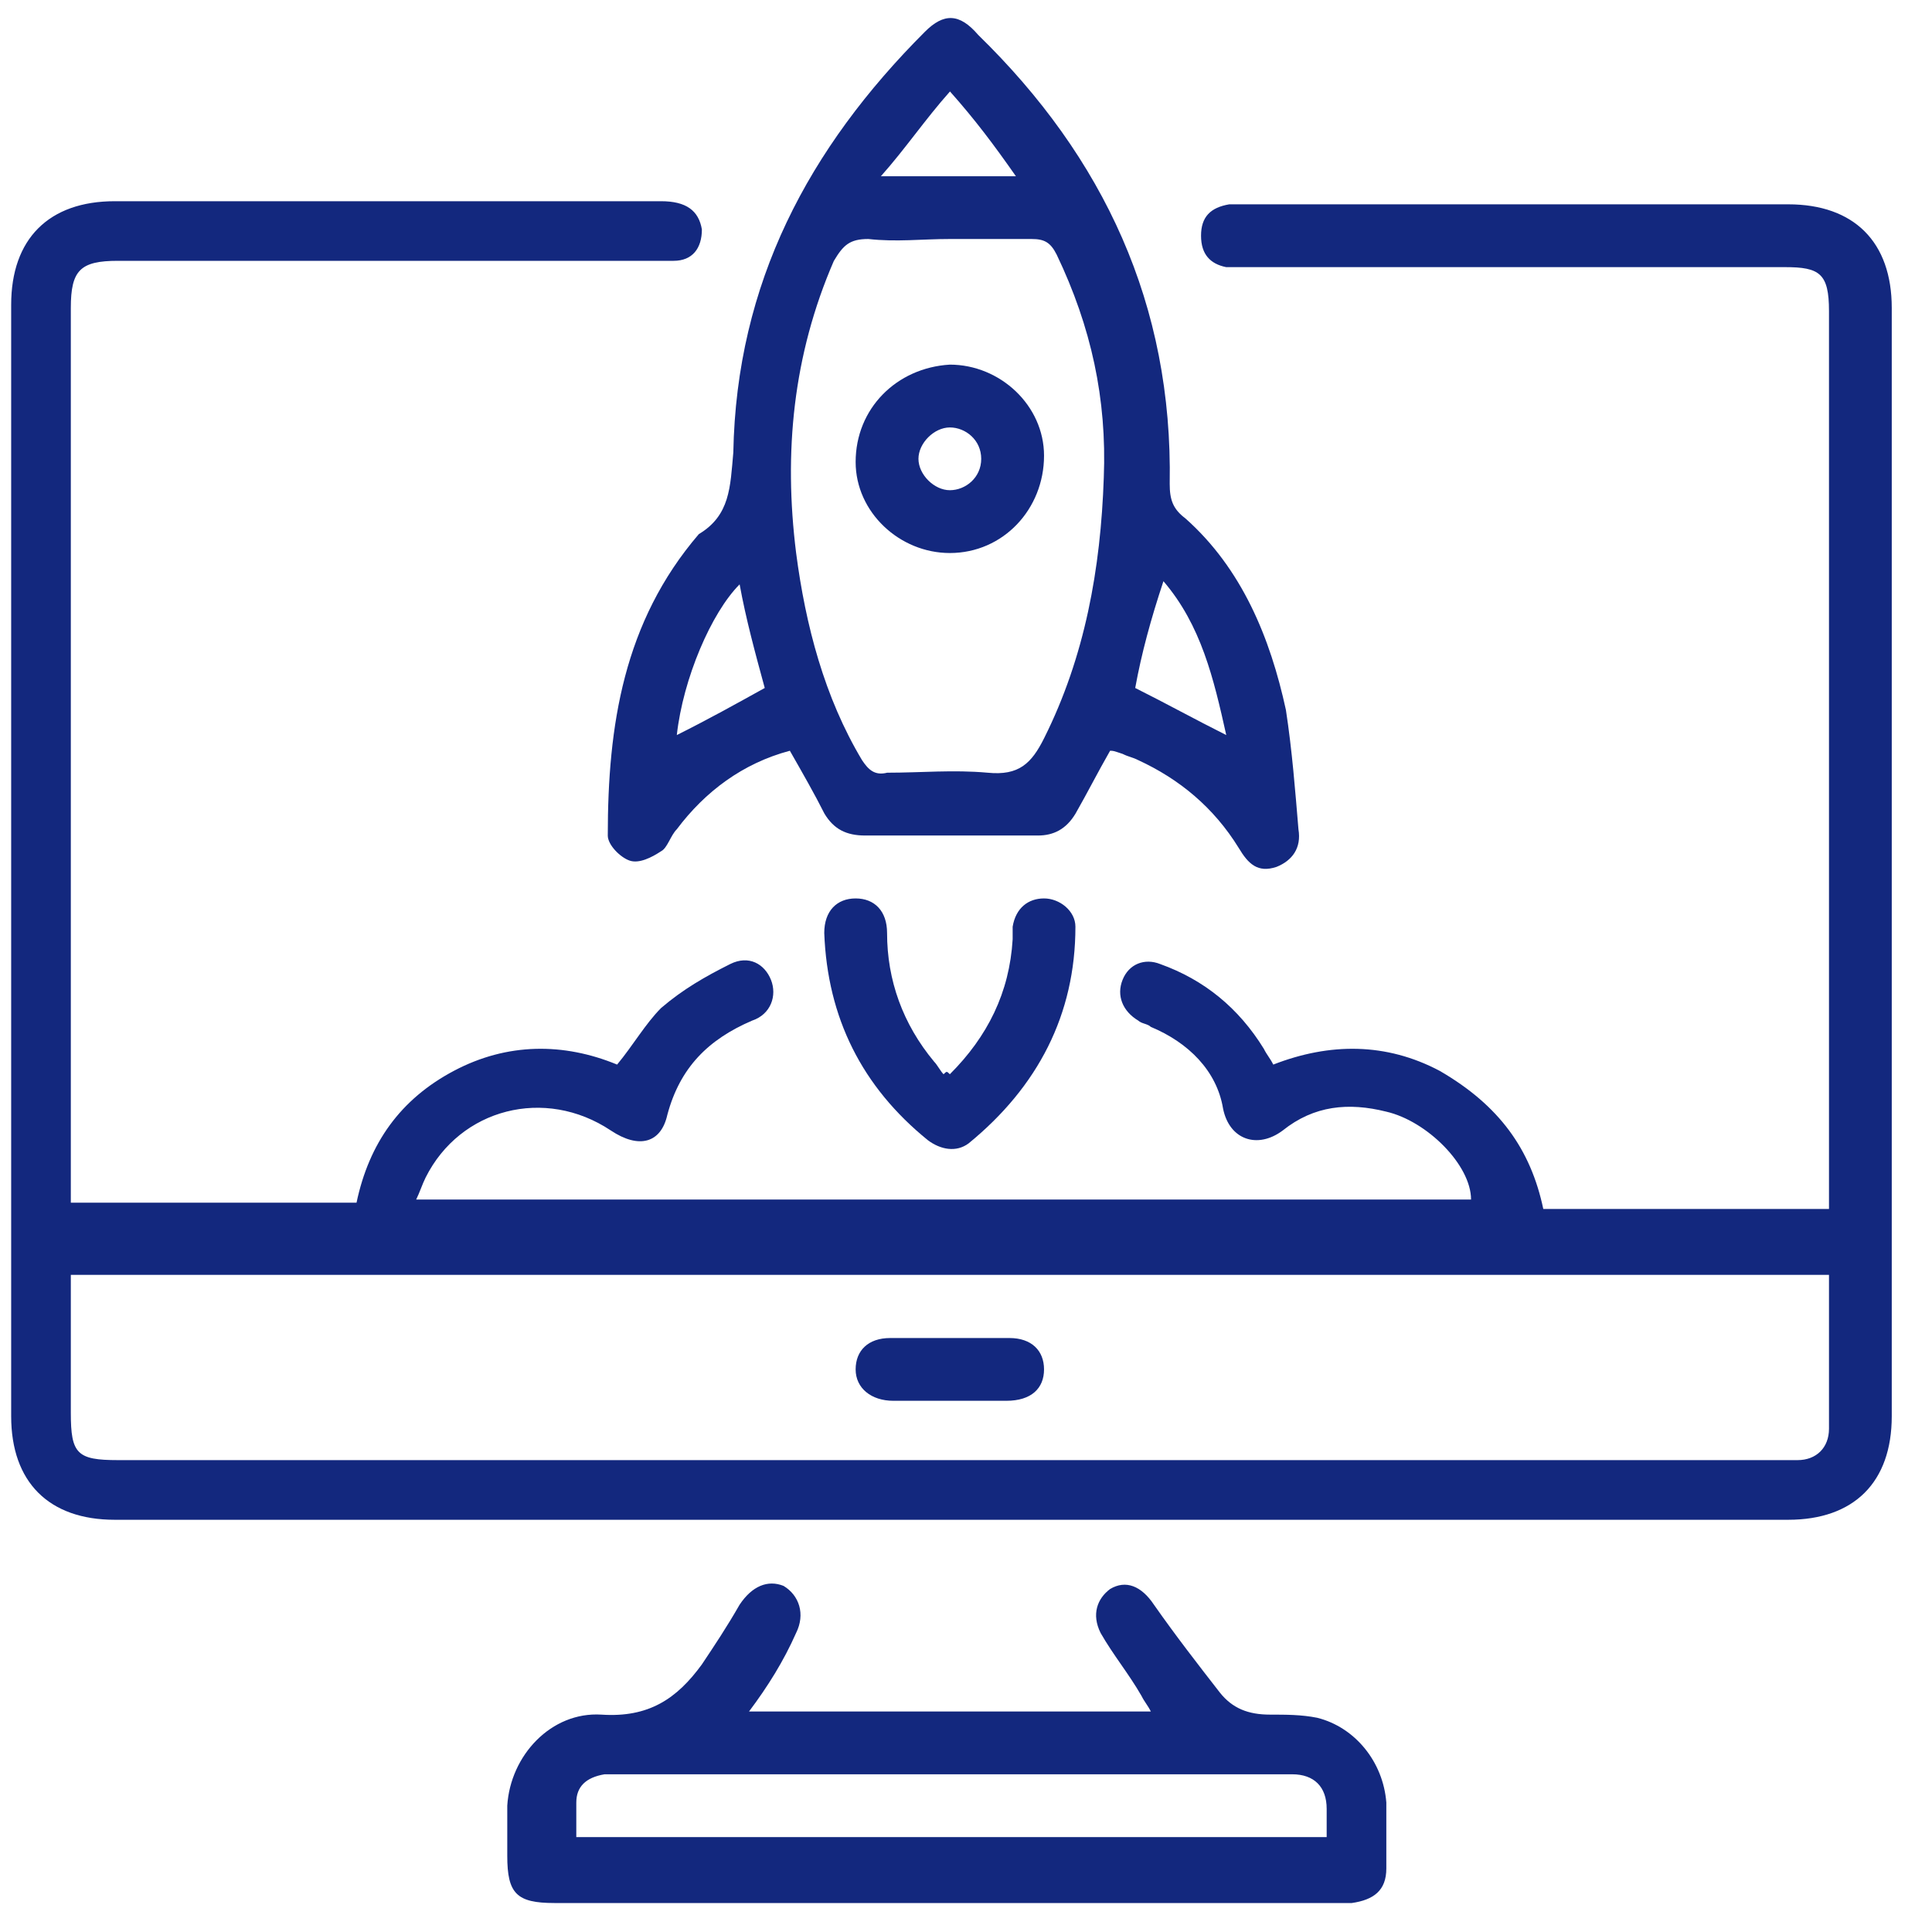
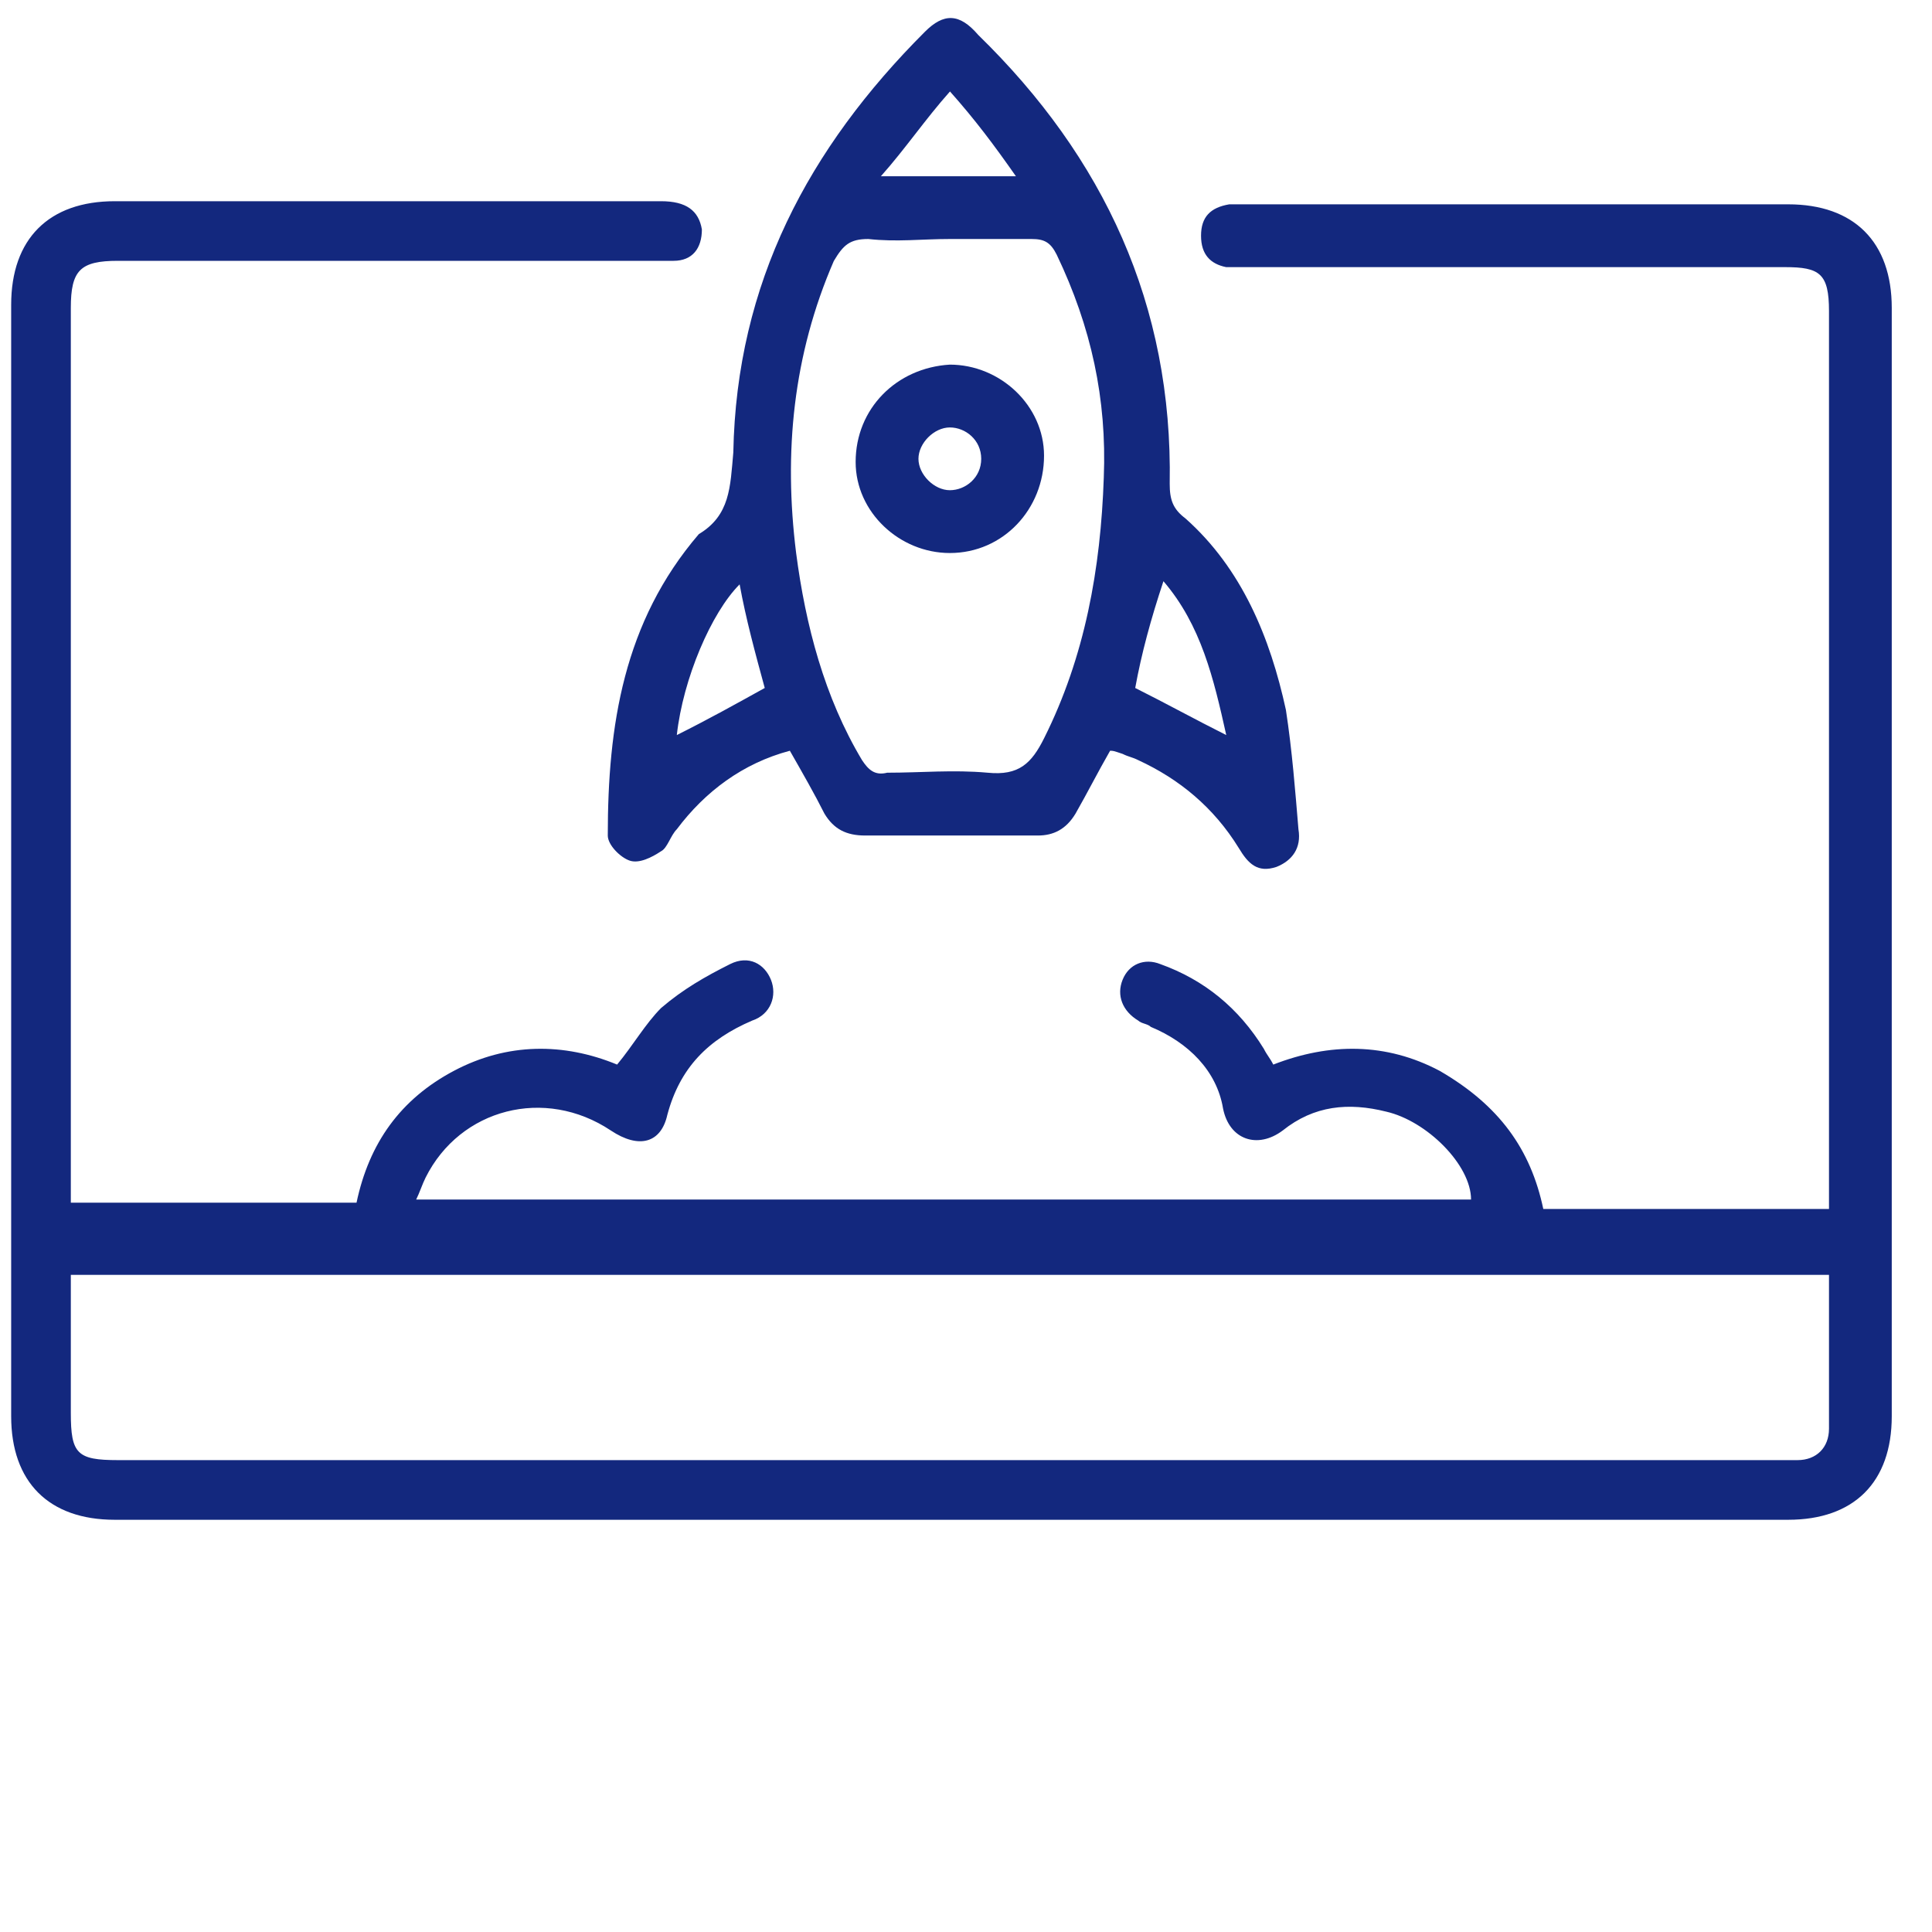
<svg xmlns="http://www.w3.org/2000/svg" width="41" height="41" viewBox="0 0 41 41" fill="none">
  <path d="M32.751 25.656C34.749 25.656 36.748 25.656 38.814 25.656C38.814 25.523 38.814 25.323 38.814 25.19C38.814 18.994 38.814 12.798 38.814 6.601C38.814 5.802 38.614 5.669 37.881 5.669C34.083 5.669 30.285 5.669 26.488 5.669C26.355 5.669 26.155 5.669 26.021 5.669C25.688 5.602 25.488 5.402 25.488 5.002C25.488 4.603 25.688 4.403 26.088 4.336C26.221 4.336 26.288 4.336 26.421 4.336C30.285 4.336 34.083 4.336 37.947 4.336C39.347 4.336 40.146 5.136 40.146 6.535C40.146 14.397 40.146 22.192 40.146 30.054C40.146 31.453 39.347 32.252 37.947 32.252C26.088 32.252 14.229 32.252 2.436 32.252C1.037 32.252 0.237 31.453 0.237 30.054C0.237 22.192 0.237 14.33 0.237 6.468C0.237 5.069 1.037 4.27 2.436 4.27C6.3 4.27 10.165 4.27 14.029 4.27C14.562 4.27 14.828 4.469 14.895 4.869C14.895 5.269 14.695 5.535 14.295 5.535C14.162 5.535 14.029 5.535 13.896 5.535C10.098 5.535 6.3 5.535 2.503 5.535C1.703 5.535 1.503 5.735 1.503 6.535C1.503 12.731 1.503 18.86 1.503 25.057C1.503 25.19 1.503 25.323 1.503 25.523C3.502 25.523 5.501 25.523 7.566 25.523C7.833 24.257 8.499 23.325 9.632 22.725C10.764 22.125 11.963 22.125 13.096 22.592C13.429 22.192 13.696 21.726 14.029 21.392C14.495 20.993 14.962 20.726 15.495 20.459C15.894 20.26 16.227 20.459 16.361 20.793C16.494 21.126 16.361 21.526 15.961 21.659C15.028 22.059 14.429 22.658 14.162 23.658C14.029 24.257 13.562 24.39 12.963 23.991C11.564 23.058 9.765 23.524 9.032 24.99C8.965 25.123 8.899 25.323 8.832 25.456C16.294 25.456 23.756 25.456 31.218 25.456C31.218 24.724 30.285 23.791 29.419 23.591C28.62 23.391 27.887 23.458 27.221 23.991C26.688 24.39 26.088 24.191 25.955 23.524C25.822 22.725 25.222 22.125 24.422 21.792C24.356 21.725 24.223 21.725 24.156 21.659C23.823 21.459 23.689 21.126 23.823 20.793C23.956 20.459 24.289 20.326 24.622 20.459C25.555 20.793 26.288 21.392 26.821 22.258C26.888 22.392 26.954 22.458 27.021 22.592C28.22 22.125 29.419 22.125 30.552 22.725C31.818 23.458 32.484 24.39 32.751 25.656ZM38.814 27.055C26.355 27.055 13.962 27.055 1.503 27.055C1.503 28.055 1.503 29.054 1.503 29.987C1.503 30.853 1.636 30.986 2.503 30.986C14.295 30.986 26.021 30.986 37.814 30.986C37.947 30.986 38.014 30.986 38.147 30.986C38.547 30.986 38.814 30.72 38.814 30.32C38.814 29.254 38.814 28.188 38.814 27.055Z" fill="#13287E" />
  <path d="M23.558 15.932C23.291 16.398 23.091 16.798 22.825 17.265C22.625 17.598 22.358 17.731 22.025 17.731C20.826 17.731 19.56 17.731 18.361 17.731C17.961 17.731 17.695 17.598 17.495 17.265C17.295 16.865 17.028 16.398 16.762 15.932C15.762 16.198 14.963 16.798 14.363 17.598C14.23 17.731 14.163 17.997 14.03 18.064C13.83 18.197 13.564 18.331 13.364 18.264C13.164 18.197 12.898 17.931 12.898 17.731C12.898 15.399 13.231 13.2 14.83 11.335C15.496 10.935 15.496 10.335 15.562 9.603C15.629 6.005 17.162 3.14 19.627 0.675C20.026 0.275 20.36 0.275 20.759 0.741C23.424 3.34 24.89 6.471 24.823 10.269C24.823 10.602 24.89 10.802 25.157 11.002C26.356 12.068 26.956 13.534 27.289 15.066C27.422 15.932 27.488 16.798 27.555 17.598C27.622 17.997 27.422 18.264 27.089 18.397C26.689 18.53 26.489 18.331 26.289 17.997C25.756 17.131 25.023 16.532 24.157 16.132C24.024 16.065 23.957 16.065 23.824 15.999C23.624 15.932 23.624 15.932 23.558 15.932ZM20.16 5.072C19.56 5.072 19.027 5.139 18.427 5.072C18.028 5.072 17.894 5.205 17.695 5.538C16.828 7.537 16.628 9.603 16.895 11.735C17.095 13.267 17.495 14.799 18.294 16.132C18.427 16.332 18.561 16.465 18.827 16.398C19.56 16.398 20.226 16.332 20.959 16.398C21.625 16.465 21.892 16.198 22.158 15.665C23.025 13.933 23.358 12.068 23.424 10.136C23.491 8.47 23.158 6.938 22.425 5.405C22.292 5.139 22.158 5.072 21.892 5.072C21.359 5.072 20.759 5.072 20.16 5.072ZM14.363 15.599C15.03 15.266 15.629 14.933 16.229 14.6C16.029 13.867 15.829 13.134 15.696 12.401C15.096 13.001 14.496 14.4 14.363 15.599ZM24.091 14.6C24.757 14.933 25.357 15.266 26.023 15.599C25.756 14.4 25.49 13.267 24.69 12.334C24.424 13.134 24.224 13.867 24.091 14.6ZM20.16 1.941C19.627 2.54 19.227 3.14 18.694 3.74C19.693 3.74 20.559 3.74 21.559 3.74C21.092 3.073 20.693 2.54 20.16 1.941Z" fill="#13287E" />
-   <path d="M15.895 36.321C18.76 36.321 21.558 36.321 24.423 36.321C24.356 36.187 24.29 36.121 24.223 35.987C23.956 35.521 23.623 35.121 23.357 34.655C23.157 34.255 23.29 33.922 23.557 33.722C23.89 33.522 24.223 33.655 24.489 34.055C24.956 34.721 25.422 35.321 25.889 35.921C26.155 36.254 26.488 36.387 26.955 36.387C27.288 36.387 27.621 36.387 27.954 36.454C28.754 36.654 29.353 37.386 29.42 38.253C29.42 38.719 29.42 39.185 29.42 39.652C29.42 40.118 29.153 40.318 28.687 40.385C28.62 40.385 28.487 40.385 28.421 40.385C22.89 40.385 17.294 40.385 11.764 40.385C10.964 40.385 10.765 40.185 10.765 39.385C10.765 39.052 10.765 38.719 10.765 38.319C10.831 37.253 11.697 36.321 12.763 36.387C13.763 36.454 14.362 36.054 14.895 35.321C15.162 34.921 15.428 34.522 15.695 34.055C15.961 33.655 16.295 33.522 16.628 33.655C16.961 33.855 17.094 34.255 16.894 34.655C16.628 35.255 16.295 35.788 15.895 36.321ZM28.154 38.986C28.154 38.786 28.154 38.586 28.154 38.386C28.154 37.919 27.887 37.653 27.421 37.653C22.624 37.653 17.76 37.653 12.963 37.653C12.897 37.653 12.897 37.653 12.83 37.653C12.43 37.72 12.23 37.919 12.23 38.253C12.23 38.453 12.23 38.719 12.23 38.986C17.494 38.986 22.824 38.986 28.154 38.986Z" fill="#13287E" />
-   <path d="M20.157 22.797C20.957 21.998 21.423 21.065 21.49 19.933C21.49 19.866 21.49 19.733 21.49 19.666C21.556 19.266 21.823 19.066 22.156 19.066C22.489 19.066 22.822 19.333 22.822 19.666C22.822 21.532 22.023 23.064 20.557 24.263C20.291 24.463 19.957 24.396 19.691 24.197C18.292 23.064 17.559 21.598 17.492 19.799C17.492 19.333 17.759 19.066 18.158 19.066C18.558 19.066 18.825 19.333 18.825 19.799C18.825 20.799 19.158 21.731 19.824 22.531C19.891 22.598 19.957 22.731 20.024 22.797C20.091 22.731 20.091 22.731 20.157 22.797Z" fill="#13287E" />
-   <path d="M20.224 29.727C19.824 29.727 19.358 29.727 18.958 29.727C18.491 29.727 18.158 29.46 18.158 29.061C18.158 28.661 18.425 28.395 18.891 28.395C19.757 28.395 20.557 28.395 21.423 28.395C21.889 28.395 22.156 28.661 22.156 29.061C22.156 29.46 21.889 29.727 21.356 29.727C21.023 29.727 20.623 29.727 20.224 29.727Z" fill="#13287E" />
  <path d="M20.157 11.736C19.091 11.736 18.158 10.87 18.158 9.804C18.158 8.671 19.024 7.805 20.157 7.738C21.223 7.738 22.156 8.604 22.156 9.67C22.156 10.803 21.29 11.736 20.157 11.736ZM20.157 10.403C20.49 10.403 20.823 10.137 20.823 9.737C20.823 9.337 20.49 9.071 20.157 9.071C19.824 9.071 19.491 9.404 19.491 9.737C19.491 10.07 19.824 10.403 20.157 10.403Z" fill="#13287E" />
</svg>